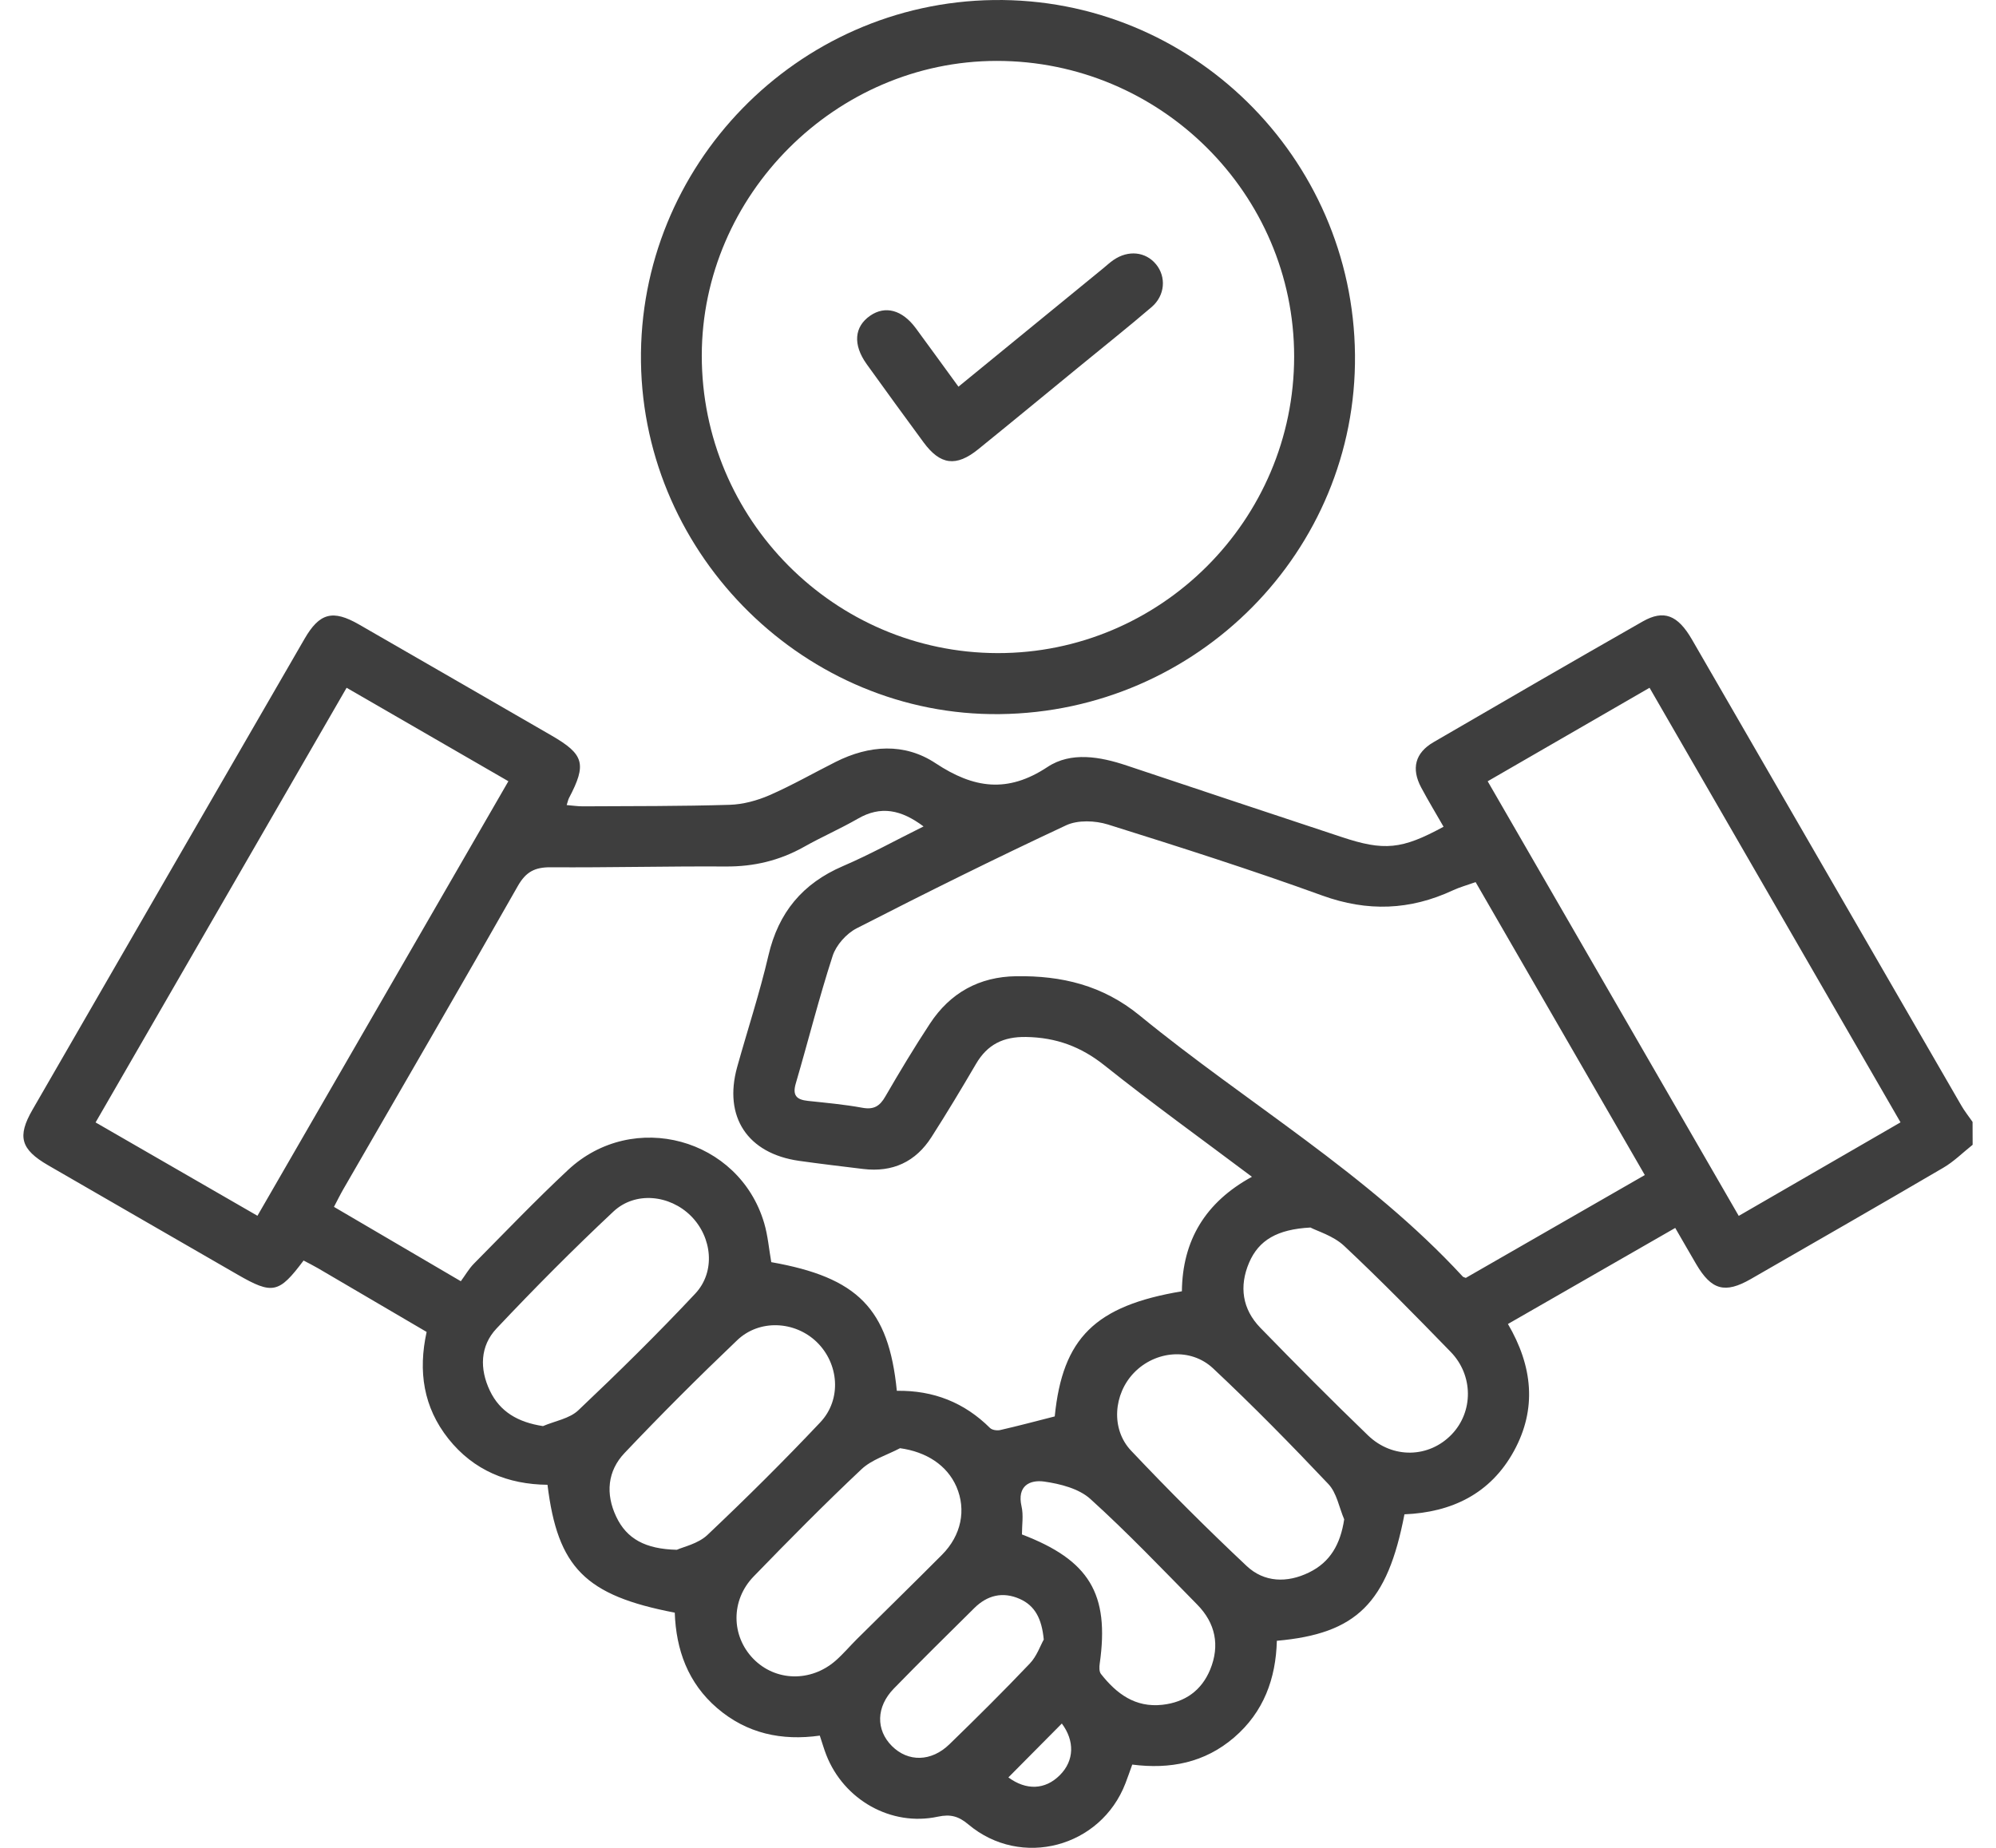
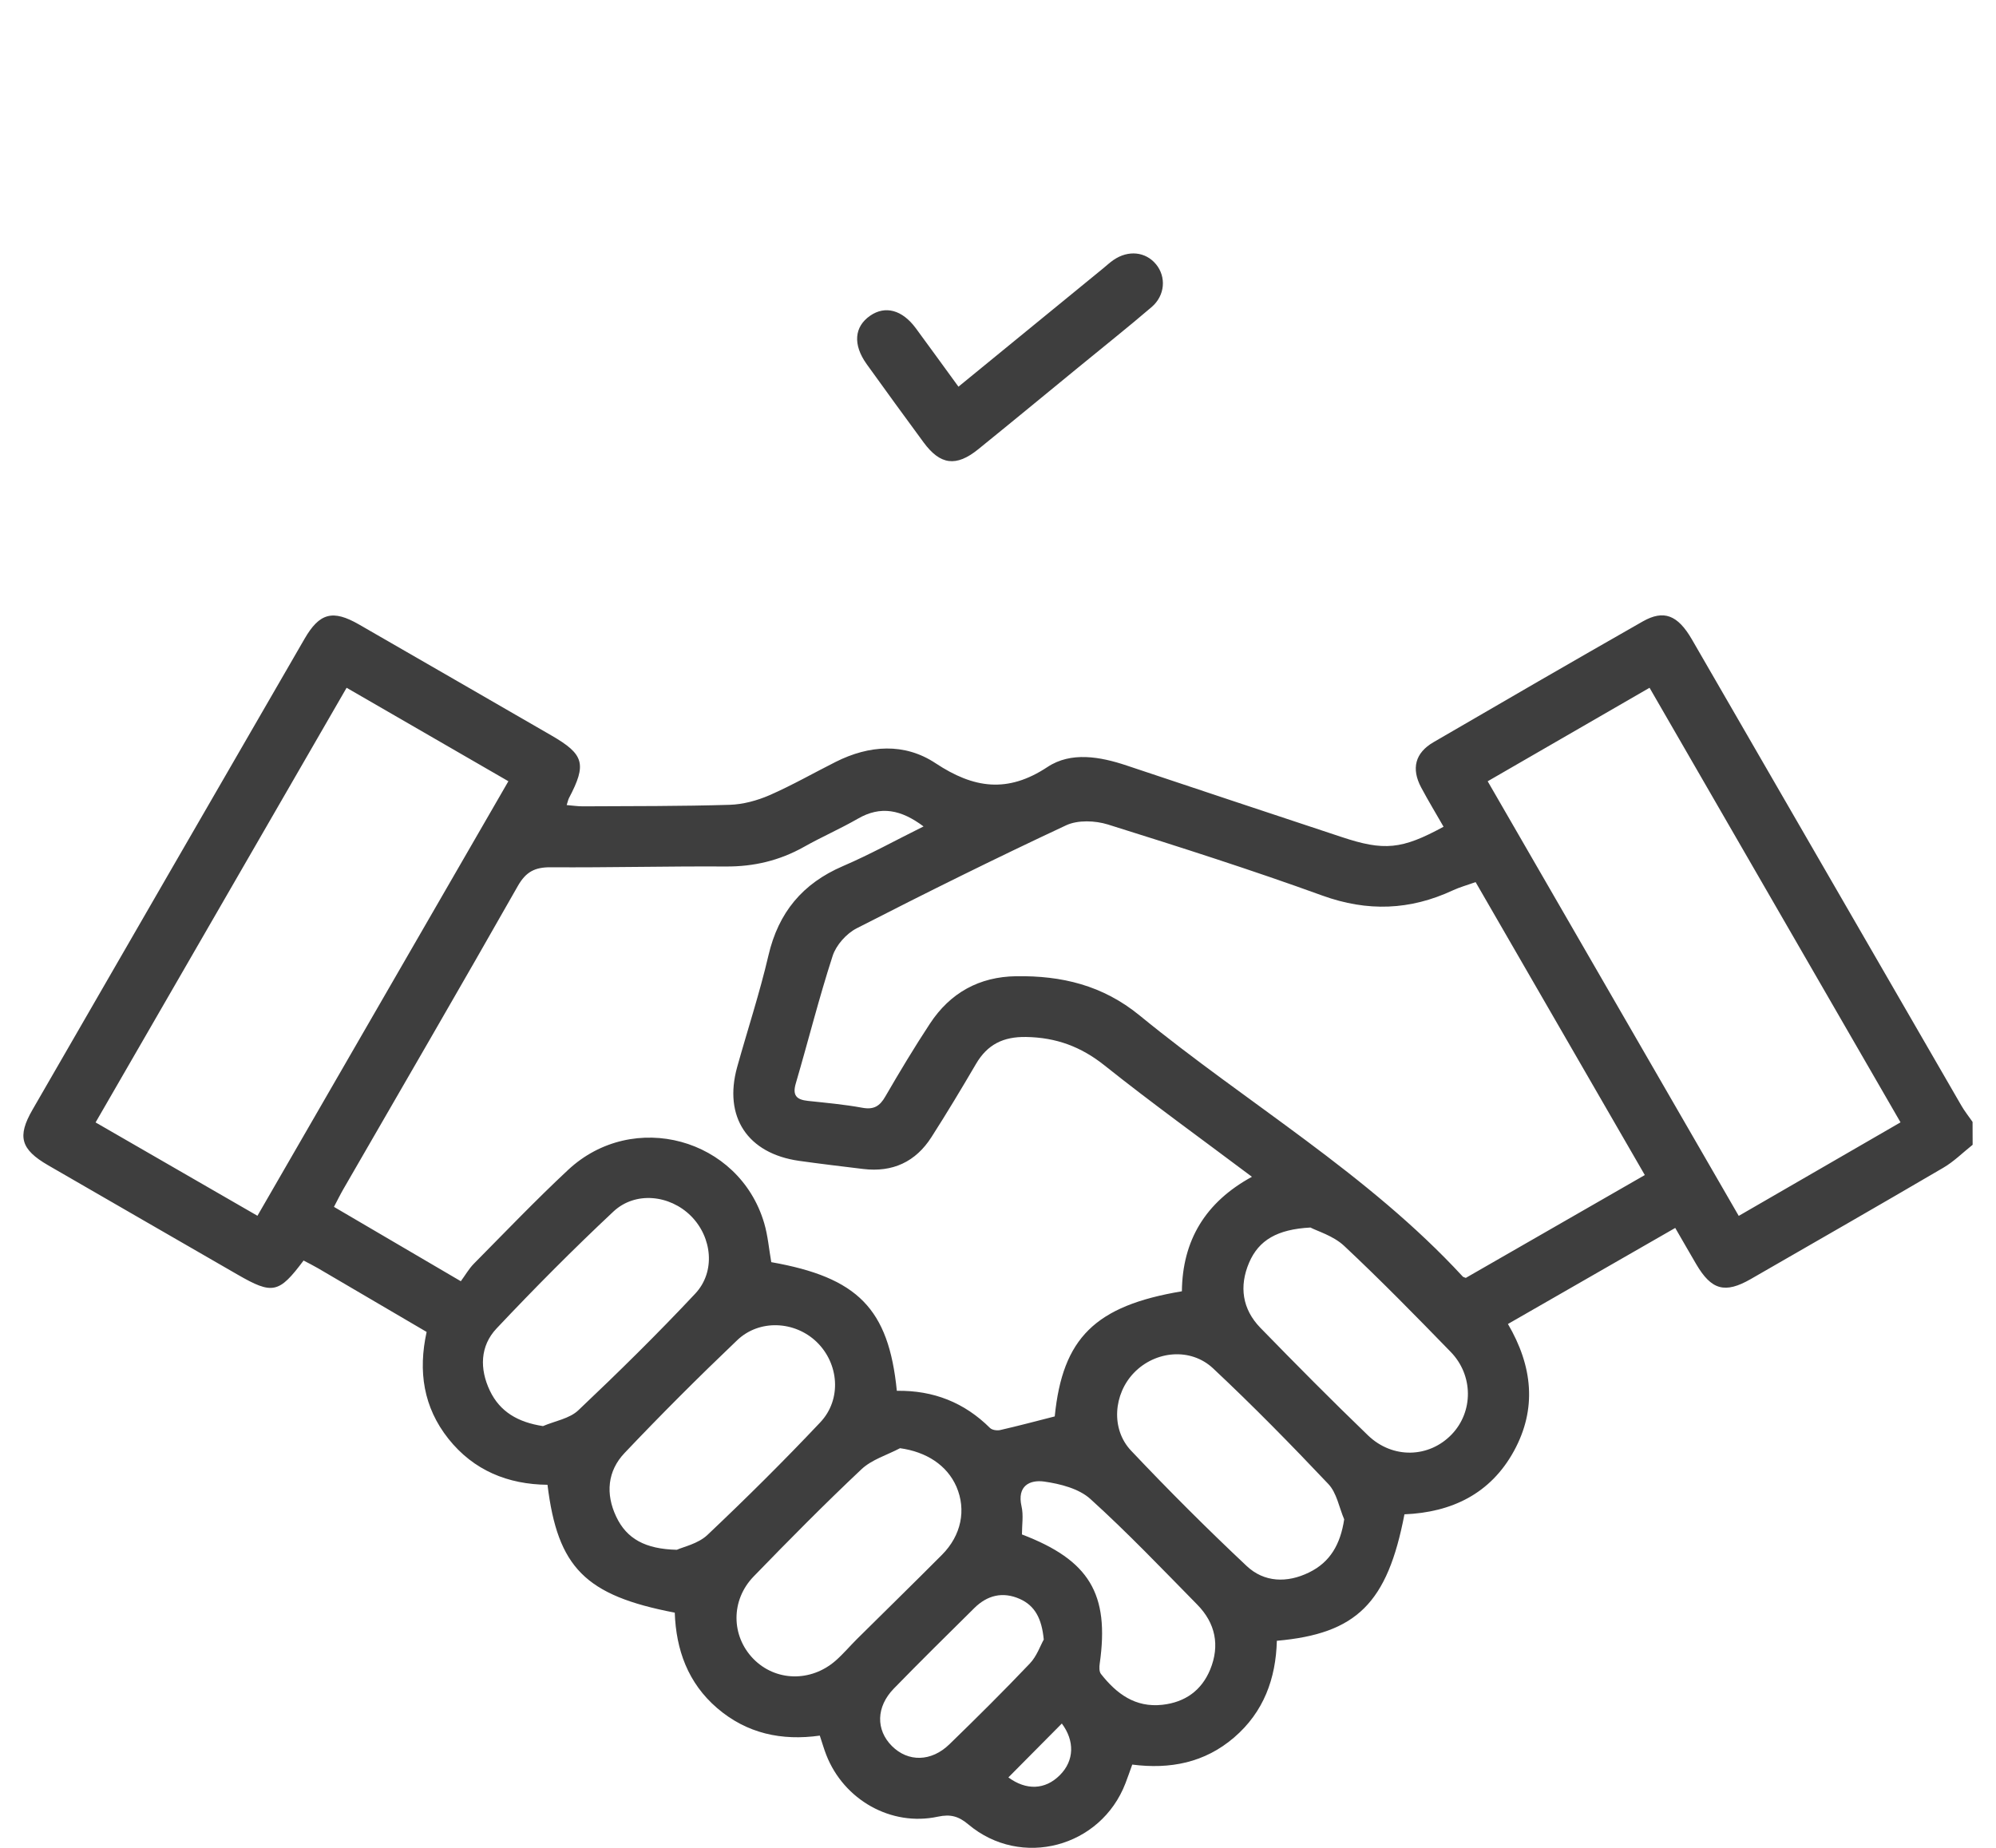
<svg xmlns="http://www.w3.org/2000/svg" width="54" height="50" viewBox="0 0 54 50" fill="none">
  <path d="M53.368 30.976C53.105 31.185 52.863 31.429 52.575 31.597C50.844 32.611 49.105 33.608 47.366 34.609C46.666 35.011 46.301 34.907 45.89 34.207C45.708 33.897 45.531 33.586 45.322 33.226C43.807 34.096 42.315 34.953 40.796 35.825C41.462 36.963 41.587 38.116 40.957 39.265C40.323 40.42 39.273 40.923 37.996 40.975C37.535 43.376 36.704 44.206 34.544 44.397C34.518 45.418 34.189 46.326 33.386 47.015C32.59 47.698 31.656 47.878 30.632 47.747C30.565 47.933 30.51 48.093 30.449 48.251C29.782 49.989 27.625 50.565 26.199 49.367C25.935 49.145 25.718 49.083 25.375 49.156C24.11 49.43 22.827 48.702 22.353 47.482C22.291 47.324 22.245 47.16 22.179 46.963C21.149 47.108 20.206 46.909 19.402 46.219C18.61 45.538 18.29 44.639 18.255 43.636C15.837 43.172 15.087 42.42 14.812 40.176C13.742 40.165 12.814 39.79 12.13 38.929C11.456 38.079 11.308 37.107 11.542 36.04C10.558 35.462 9.584 34.891 8.609 34.32C8.479 34.244 8.344 34.177 8.213 34.108C7.546 34.999 7.374 35.035 6.426 34.488C4.718 33.502 3.01 32.519 1.303 31.531C0.559 31.1 0.46 30.753 0.88 30.026C3.33 25.779 5.782 21.533 8.237 17.289C8.644 16.583 9.003 16.489 9.712 16.897C11.451 17.897 13.186 18.901 14.924 19.904C15.804 20.413 15.877 20.675 15.394 21.593C15.371 21.637 15.363 21.686 15.331 21.784C15.49 21.796 15.632 21.82 15.775 21.818C17.096 21.811 18.418 21.817 19.739 21.777C20.102 21.766 20.482 21.663 20.818 21.517C21.429 21.25 22.011 20.916 22.608 20.616C23.515 20.16 24.468 20.094 25.31 20.651C26.338 21.332 27.257 21.471 28.34 20.753C28.974 20.334 29.759 20.471 30.485 20.715C32.418 21.364 34.354 22.003 36.289 22.646C37.444 23.032 37.926 22.986 39.054 22.37C38.852 22.016 38.64 21.668 38.449 21.309C38.176 20.797 38.284 20.372 38.783 20.082C40.664 18.987 42.549 17.895 44.44 16.817C45.012 16.491 45.389 16.639 45.773 17.302C48.201 21.503 50.627 25.704 53.056 29.904C53.146 30.063 53.262 30.206 53.366 30.357C53.368 30.565 53.368 30.77 53.368 30.976ZM24.263 37.633C25.258 37.618 26.092 37.952 26.784 38.639C26.84 38.695 26.974 38.714 27.059 38.695C27.553 38.582 28.041 38.452 28.535 38.326C28.746 36.206 29.628 35.332 31.975 34.94C31.99 33.566 32.608 32.531 33.87 31.842C32.501 30.814 31.165 29.852 29.88 28.827C29.241 28.318 28.571 28.073 27.762 28.059C27.14 28.048 26.711 28.263 26.403 28.791C26.013 29.457 25.616 30.119 25.2 30.768C24.772 31.439 24.148 31.726 23.355 31.631C22.776 31.561 22.197 31.492 21.62 31.411C20.224 31.213 19.569 30.221 19.943 28.874C20.224 27.867 20.552 26.872 20.789 25.855C21.059 24.691 21.712 23.905 22.806 23.435C23.533 23.123 24.229 22.737 24.986 22.362C24.379 21.908 23.828 21.794 23.208 22.153C22.733 22.426 22.228 22.646 21.751 22.915C21.09 23.286 20.395 23.451 19.636 23.446C18.058 23.436 16.478 23.478 14.9 23.467C14.475 23.464 14.23 23.586 14.011 23.971C12.454 26.714 10.867 29.441 9.291 32.173C9.207 32.318 9.134 32.469 9.035 32.656C10.166 33.318 11.268 33.965 12.467 34.668C12.589 34.503 12.684 34.334 12.814 34.2C13.659 33.346 14.49 32.477 15.368 31.657C17.129 30.012 19.998 30.797 20.675 33.098C20.775 33.439 20.804 33.8 20.866 34.152C23.202 34.565 24.042 35.407 24.263 37.633ZM44.499 31.795C42.956 29.123 41.441 26.5 39.921 23.868C39.691 23.951 39.493 24.005 39.309 24.09C38.149 24.631 36.997 24.675 35.773 24.232C33.859 23.538 31.916 22.918 29.972 22.309C29.627 22.202 29.159 22.184 28.844 22.331C26.935 23.223 25.047 24.16 23.174 25.12C22.898 25.262 22.622 25.572 22.527 25.863C22.157 27.003 21.866 28.168 21.529 29.317C21.433 29.644 21.554 29.756 21.855 29.788C22.349 29.841 22.846 29.885 23.334 29.975C23.643 30.031 23.804 29.928 23.952 29.669C24.339 29.002 24.736 28.34 25.16 27.696C25.706 26.865 26.492 26.429 27.491 26.415C28.72 26.397 29.83 26.657 30.832 27.477C33.732 29.851 37.008 31.758 39.576 34.544C39.587 34.555 39.607 34.558 39.656 34.578C41.238 33.67 42.839 32.75 44.499 31.795ZM44.627 18.61C43.138 19.471 41.706 20.298 40.248 21.14C42.526 25.082 44.774 28.976 47.04 32.9C48.534 32.036 49.965 31.209 51.417 30.369C49.142 26.43 46.9 22.545 44.627 18.61ZM9.377 18.61C7.111 22.535 4.862 26.43 2.586 30.371C4.058 31.22 5.5 32.052 6.965 32.897C9.248 28.944 11.491 25.058 13.754 21.139C12.29 20.292 10.856 19.464 9.377 18.61ZM18.311 41.935C18.483 41.856 18.885 41.773 19.138 41.534C20.182 40.547 21.205 39.532 22.191 38.487C22.78 37.864 22.697 36.891 22.091 36.308C21.503 35.744 20.546 35.69 19.944 36.264C18.904 37.256 17.886 38.273 16.897 39.316C16.434 39.803 16.379 40.423 16.671 41.038C16.954 41.638 17.457 41.915 18.311 41.935ZM35.453 33.215C34.556 33.263 34.056 33.555 33.794 34.164C33.52 34.804 33.607 35.423 34.098 35.928C35.056 36.912 36.023 37.888 37.011 38.84C37.68 39.483 38.666 39.449 39.276 38.811C39.862 38.199 39.865 37.213 39.245 36.578C38.3 35.606 37.351 34.636 36.362 33.709C36.071 33.438 35.641 33.314 35.453 33.215ZM36.366 41.111C36.228 40.789 36.165 40.396 35.938 40.156C34.926 39.086 33.893 38.033 32.819 37.026C32.206 36.452 31.249 36.553 30.679 37.145C30.126 37.718 30.047 38.666 30.599 39.251C31.611 40.322 32.654 41.364 33.727 42.373C34.201 42.819 34.821 42.838 35.411 42.55C35.989 42.271 36.264 41.783 36.366 41.111ZM14.69 38.588C15.012 38.45 15.406 38.387 15.645 38.161C16.726 37.138 17.79 36.091 18.809 35.004C19.366 34.409 19.266 33.478 18.695 32.904C18.122 32.33 17.187 32.228 16.595 32.783C15.508 33.802 14.457 34.861 13.435 35.945C12.985 36.421 12.973 37.043 13.253 37.63C13.527 38.204 14.017 38.485 14.69 38.588ZM24.35 39.186C23.998 39.372 23.585 39.493 23.306 39.756C22.308 40.696 21.343 41.673 20.39 42.656C19.765 43.3 19.78 44.266 20.379 44.883C20.976 45.496 21.932 45.524 22.607 44.935C22.812 44.755 22.989 44.544 23.184 44.35C23.951 43.589 24.724 42.835 25.485 42.07C26.009 41.543 26.145 40.854 25.876 40.229C25.62 39.643 25.061 39.285 24.35 39.186ZM27.648 41.52C29.472 42.216 30.02 43.128 29.752 45.015C29.739 45.105 29.735 45.231 29.785 45.294C30.206 45.829 30.711 46.21 31.447 46.129C32.066 46.06 32.51 45.738 32.742 45.172C33.007 44.522 32.883 43.918 32.389 43.417C31.439 42.451 30.503 41.468 29.498 40.559C29.189 40.279 28.685 40.151 28.251 40.089C27.858 40.034 27.512 40.206 27.636 40.756C27.693 40.998 27.647 41.264 27.648 41.52ZM28.238 44.364C28.185 43.803 28.003 43.447 27.586 43.263C27.128 43.061 26.711 43.164 26.361 43.51C25.631 44.232 24.899 44.954 24.182 45.69C23.701 46.184 23.692 46.807 24.13 47.245C24.566 47.681 25.193 47.676 25.686 47.197C26.423 46.481 27.154 45.756 27.861 45.012C28.05 44.814 28.146 44.526 28.238 44.364ZM27.281 48.094C27.761 48.448 28.275 48.434 28.674 48.032C29.067 47.639 29.076 47.103 28.727 46.636C28.252 47.114 27.773 47.597 27.281 48.094Z" fill="#3E3E3E" />
-   <path d="M27.045 19.323C21.812 19.382 17.414 15.063 17.341 9.795C17.268 4.481 21.559 0.074 26.88 0.001C32.214 -0.072 36.606 4.241 36.658 9.603C36.709 14.906 32.399 19.264 27.045 19.323ZM35.012 9.649C35.013 5.243 31.393 1.644 26.962 1.648C22.612 1.652 18.989 5.275 18.986 9.621C18.984 14.052 22.572 17.662 26.986 17.672C31.401 17.681 35.01 14.072 35.012 9.649Z" fill="#3E3E3E" />
  <path d="M25.93 10.463C27.269 9.369 28.555 8.317 29.843 7.263C29.937 7.187 30.024 7.103 30.123 7.036C30.524 6.759 30.995 6.809 31.277 7.153C31.554 7.491 31.522 7.993 31.159 8.306C30.508 8.864 29.835 9.397 29.172 9.942C28.269 10.681 27.369 11.425 26.463 12.158C25.868 12.639 25.438 12.582 24.989 11.973C24.47 11.268 23.956 10.561 23.445 9.85C23.07 9.324 23.11 8.841 23.542 8.542C23.949 8.262 24.407 8.383 24.774 8.878C25.15 9.387 25.52 9.902 25.93 10.463Z" fill="#3E3E3E" />
</svg>